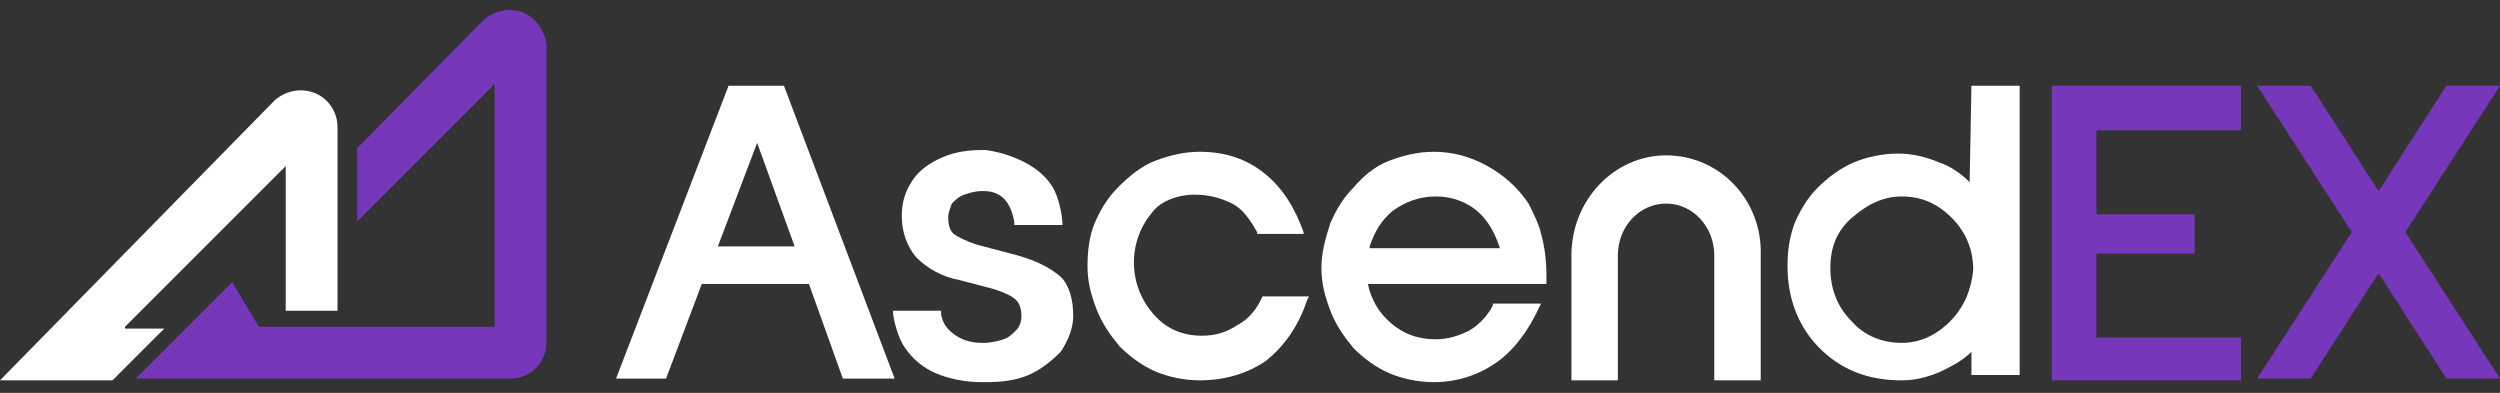
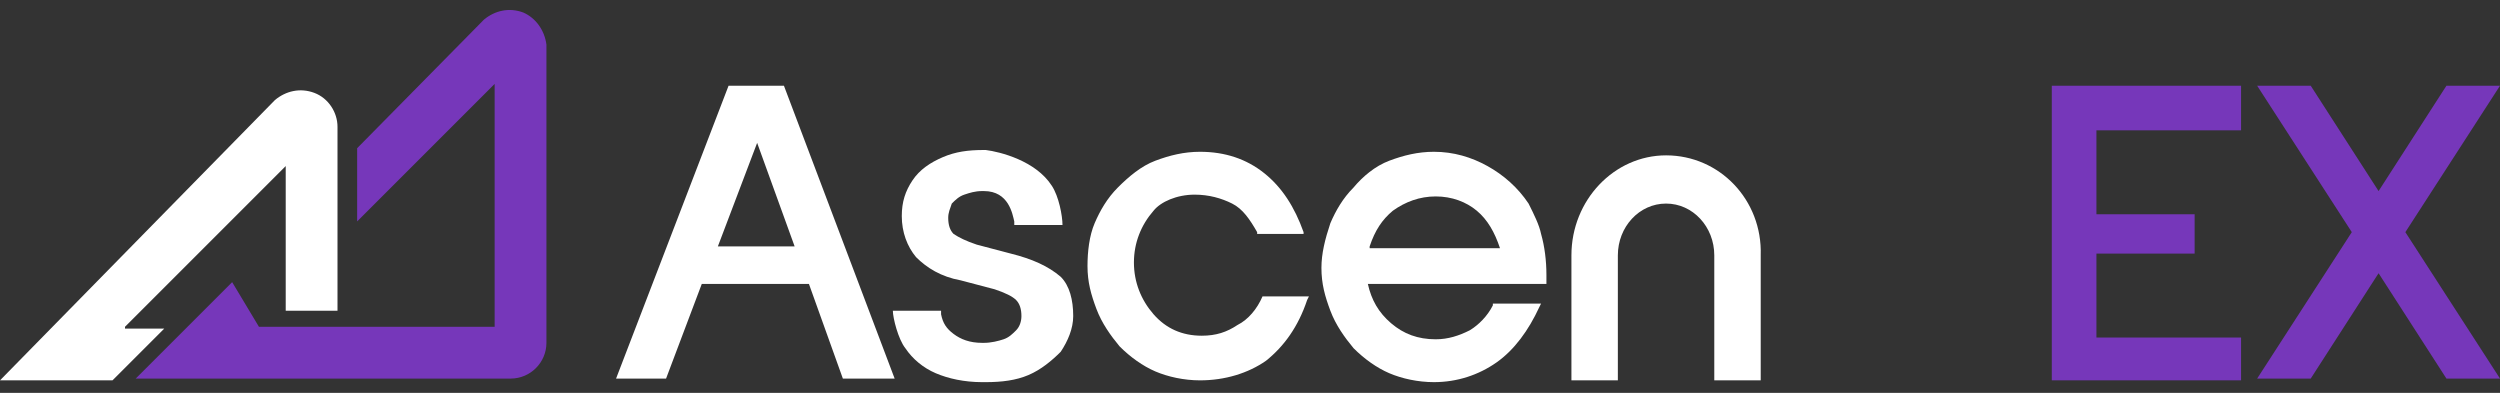
<svg xmlns="http://www.w3.org/2000/svg" xmlns:xlink="http://www.w3.org/1999/xlink" version="1.1" id="Layer_1" x="0px" y="0px" viewBox="0 0 140 22" style="enable-background:new 0 0 140 22;" xml:space="preserve">
  <rect x="0" y="0" width="140" height="22" fill="#333333" stroke="none" />
  <style type="text/css">
	.st0{clip-path:url(#SVGID_00000145768422492360285350000006246463641403233453_);}
	.st1{fill:#7637BA;}
	.st2{fill:#FFFFFF;}
</style>
  <g>
    <defs>
      <rect id="SVGID_1_" y="0.5" width="140" height="21" />
    </defs>
    <clipPath id="SVGID_00000152971249769679240250000003517908659389220738_">
      <use xlink:href="#SVGID_1_" style="overflow:visible;" />
    </clipPath>
    <g style="clip-path:url(#SVGID_00000152971249769679240250000003517908659389220738_);">
      <path class="st1" d="M29.3,0.7c-0.8-0.3-1.6-0.1-2.2,0.4l-7.1,7.2v4.1l7.7-7.7v13.6H14.5L13,15.8l-2.5,2.5h0l-2.9,2.9h21    c1.1,0,2-0.9,2-2V2.5C30.5,1.7,30,1,29.3,0.7L29.3,0.7z" />
      <path class="st2" d="M7,18.3l9-9v8.1h2.9V7.1c0-0.8-0.5-1.6-1.3-1.9c-0.8-0.3-1.6-0.1-2.2,0.4L0,21.3h6.3l2.9-2.9H7z" />
      <path class="st2" d="M85.6,11.4c-0.6-0.9-1.4-1.6-2.3-2.1c-0.9-0.5-1.9-0.8-3-0.8c-0.9,0-1.7,0.2-2.5,0.5c-0.8,0.3-1.5,0.9-2,1.5    c-0.6,0.6-1,1.3-1.3,2C74.2,13.4,74,14.2,74,15c0,0.9,0.2,1.6,0.5,2.4c0.3,0.8,0.8,1.5,1.3,2.1c0.6,0.6,1.3,1.1,2,1.4    c0.7,0.3,1.6,0.5,2.5,0.5c1.3,0,2.5-0.4,3.5-1.1c1-0.7,1.8-1.8,2.4-3.1l0.1-0.2h-2.7l0,0.1c-0.3,0.6-0.8,1.1-1.3,1.4    c-0.6,0.3-1.2,0.5-1.9,0.5c-1,0-1.8-0.3-2.5-0.9c-0.7-0.6-1.1-1.3-1.3-2.2h10v-0.5c0-0.8-0.1-1.6-0.3-2.3    C86.2,12.6,85.9,12,85.6,11.4L85.6,11.4z M76.7,13.8c0.3-0.9,0.7-1.5,1.3-2c0.7-0.5,1.5-0.8,2.4-0.8c0.9,0,1.7,0.3,2.3,0.8    c0.6,0.5,1,1.2,1.3,2.1H76.7z" />
      <path class="st2" d="M56.6,14.2l-1.9-0.5c-0.6-0.2-1-0.4-1.3-0.6c-0.2-0.2-0.3-0.5-0.3-0.9c0-0.3,0.1-0.5,0.2-0.8    c0.2-0.2,0.4-0.4,0.7-0.5c0.3-0.1,0.6-0.2,1-0.2c0,0,0,0,0.1,0c1.4,0,1.6,1.3,1.7,1.7l0,0.2h2.7c0-0.5-0.2-1.6-0.6-2.2    c-0.9-1.4-2.9-1.9-3.7-2c0,0-0.1,0-0.1,0c-0.9,0-1.6,0.1-2.3,0.4c-0.7,0.3-1.3,0.7-1.7,1.3c-0.4,0.6-0.6,1.2-0.6,2    c0,0.9,0.3,1.7,0.8,2.3c0.6,0.6,1.4,1.1,2.5,1.3l1.9,0.5c0.6,0.2,1,0.4,1.2,0.6c0.2,0.2,0.3,0.5,0.3,0.9c0,0.3-0.1,0.6-0.3,0.8    c-0.2,0.2-0.4,0.4-0.7,0.5c-0.3,0.1-0.7,0.2-1.1,0.2c0,0-0.1,0-0.1,0c-0.7,0-1.2-0.2-1.6-0.5c-0.4-0.3-0.6-0.6-0.7-1.1l0-0.2    L50,17.4c0,0.4,0.3,1.6,0.7,2.1c0.4,0.6,1,1.1,1.7,1.4c0.7,0.3,1.6,0.5,2.6,0.5c0.1,0,0.1,0,0.2,0c0.9,0,1.7-0.1,2.4-0.4    c0.7-0.3,1.3-0.8,1.8-1.3c0.4-0.6,0.7-1.3,0.7-2c0-0.9-0.2-1.7-0.7-2.2C58.7,14.9,57.8,14.5,56.6,14.2L56.6,14.2z" />
      <path class="st2" d="M66.9,10.9c0.8,0,1.5,0.2,2.1,0.5c0.6,0.3,1,0.9,1.4,1.6l0,0.1H73L73,13c-0.5-1.4-1.2-2.5-2.2-3.3    c-1-0.8-2.2-1.2-3.6-1.2c-0.9,0-1.7,0.2-2.5,0.5c-0.8,0.3-1.5,0.9-2.1,1.5c-0.6,0.6-1,1.3-1.3,2c-0.3,0.7-0.4,1.6-0.4,2.4    c0,0.9,0.2,1.6,0.5,2.4c0.3,0.8,0.8,1.5,1.3,2.1c0.6,0.6,1.3,1.1,2,1.4c0.7,0.3,1.6,0.5,2.5,0.5c1.4,0,2.7-0.4,3.7-1.1    c1-0.8,1.8-1.9,2.3-3.4l0.1-0.2h-2.6l0,0c-0.3,0.7-0.8,1.3-1.4,1.6c-0.6,0.4-1.2,0.6-2,0.6c-1.1,0-2-0.4-2.7-1.2    c-0.7-0.8-1.1-1.8-1.1-2.9s0.4-2.1,1.1-2.9C65,11.3,65.9,10.9,66.9,10.9L66.9,10.9z" />
      <path class="st2" d="M93.3,8.7c-2.9,0-5.3,2.5-5.3,5.6v7h2.6v-7c0-1.6,1.2-2.9,2.7-2.9s2.7,1.3,2.7,2.9v7h2.6v-7    C98.7,11.2,96.3,8.7,93.3,8.7z" />
      <path class="st1" d="M140,4.8h-3l-3.8,5.9l-3.8-5.9h-3l5.3,8.2l-5.3,8.2h3l3.8-5.9l3.8,5.9h3l-5.3-8.2L140,4.8z" />
-       <path class="st2" d="M110.3,10.2c-0.5-0.5-1.1-0.9-1.7-1.1c-0.7-0.3-1.5-0.5-2.3-0.5c-0.9,0-1.8,0.2-2.5,0.5    c-0.7,0.3-1.4,0.8-2,1.4c-0.6,0.6-1,1.3-1.3,2c-0.3,0.8-0.4,1.6-0.4,2.4c0,1.8,0.6,3.4,1.8,4.6c1.2,1.2,2.7,1.8,4.6,1.8    c0.8,0,1.5-0.2,2.2-0.5c0.6-0.3,1.2-0.6,1.7-1.1v1.3h2.7V4.8h-2.7L110.3,10.2L110.3,10.2z M109.2,18c-0.8,0.8-1.7,1.2-2.7,1.2    c-1.1,0-2.1-0.4-2.8-1.2c-0.8-0.8-1.2-1.8-1.2-3c0-1.2,0.4-2.1,1.2-2.8s1.7-1.2,2.8-1.2c1.1,0,2,0.4,2.8,1.2    c0.8,0.8,1.2,1.8,1.2,2.9C110.4,16.2,110,17.2,109.2,18L109.2,18z" />
      <path class="st2" d="M40.8,4.8l-6.3,16.4h2.8l2-5.3h6l1.9,5.3h2.9L43.9,4.8H40.8L40.8,4.8z M40.2,13.8L42.4,8l2.1,5.8H40.2z" />
      <path class="st1" d="M114.9,21.3h10.6v-2.4h-8.1v-4.7h5.5v-2.2h-5.5V7.3h8.1V4.8h-10.6V21.3z" />
    </g>
  </g>
</svg>